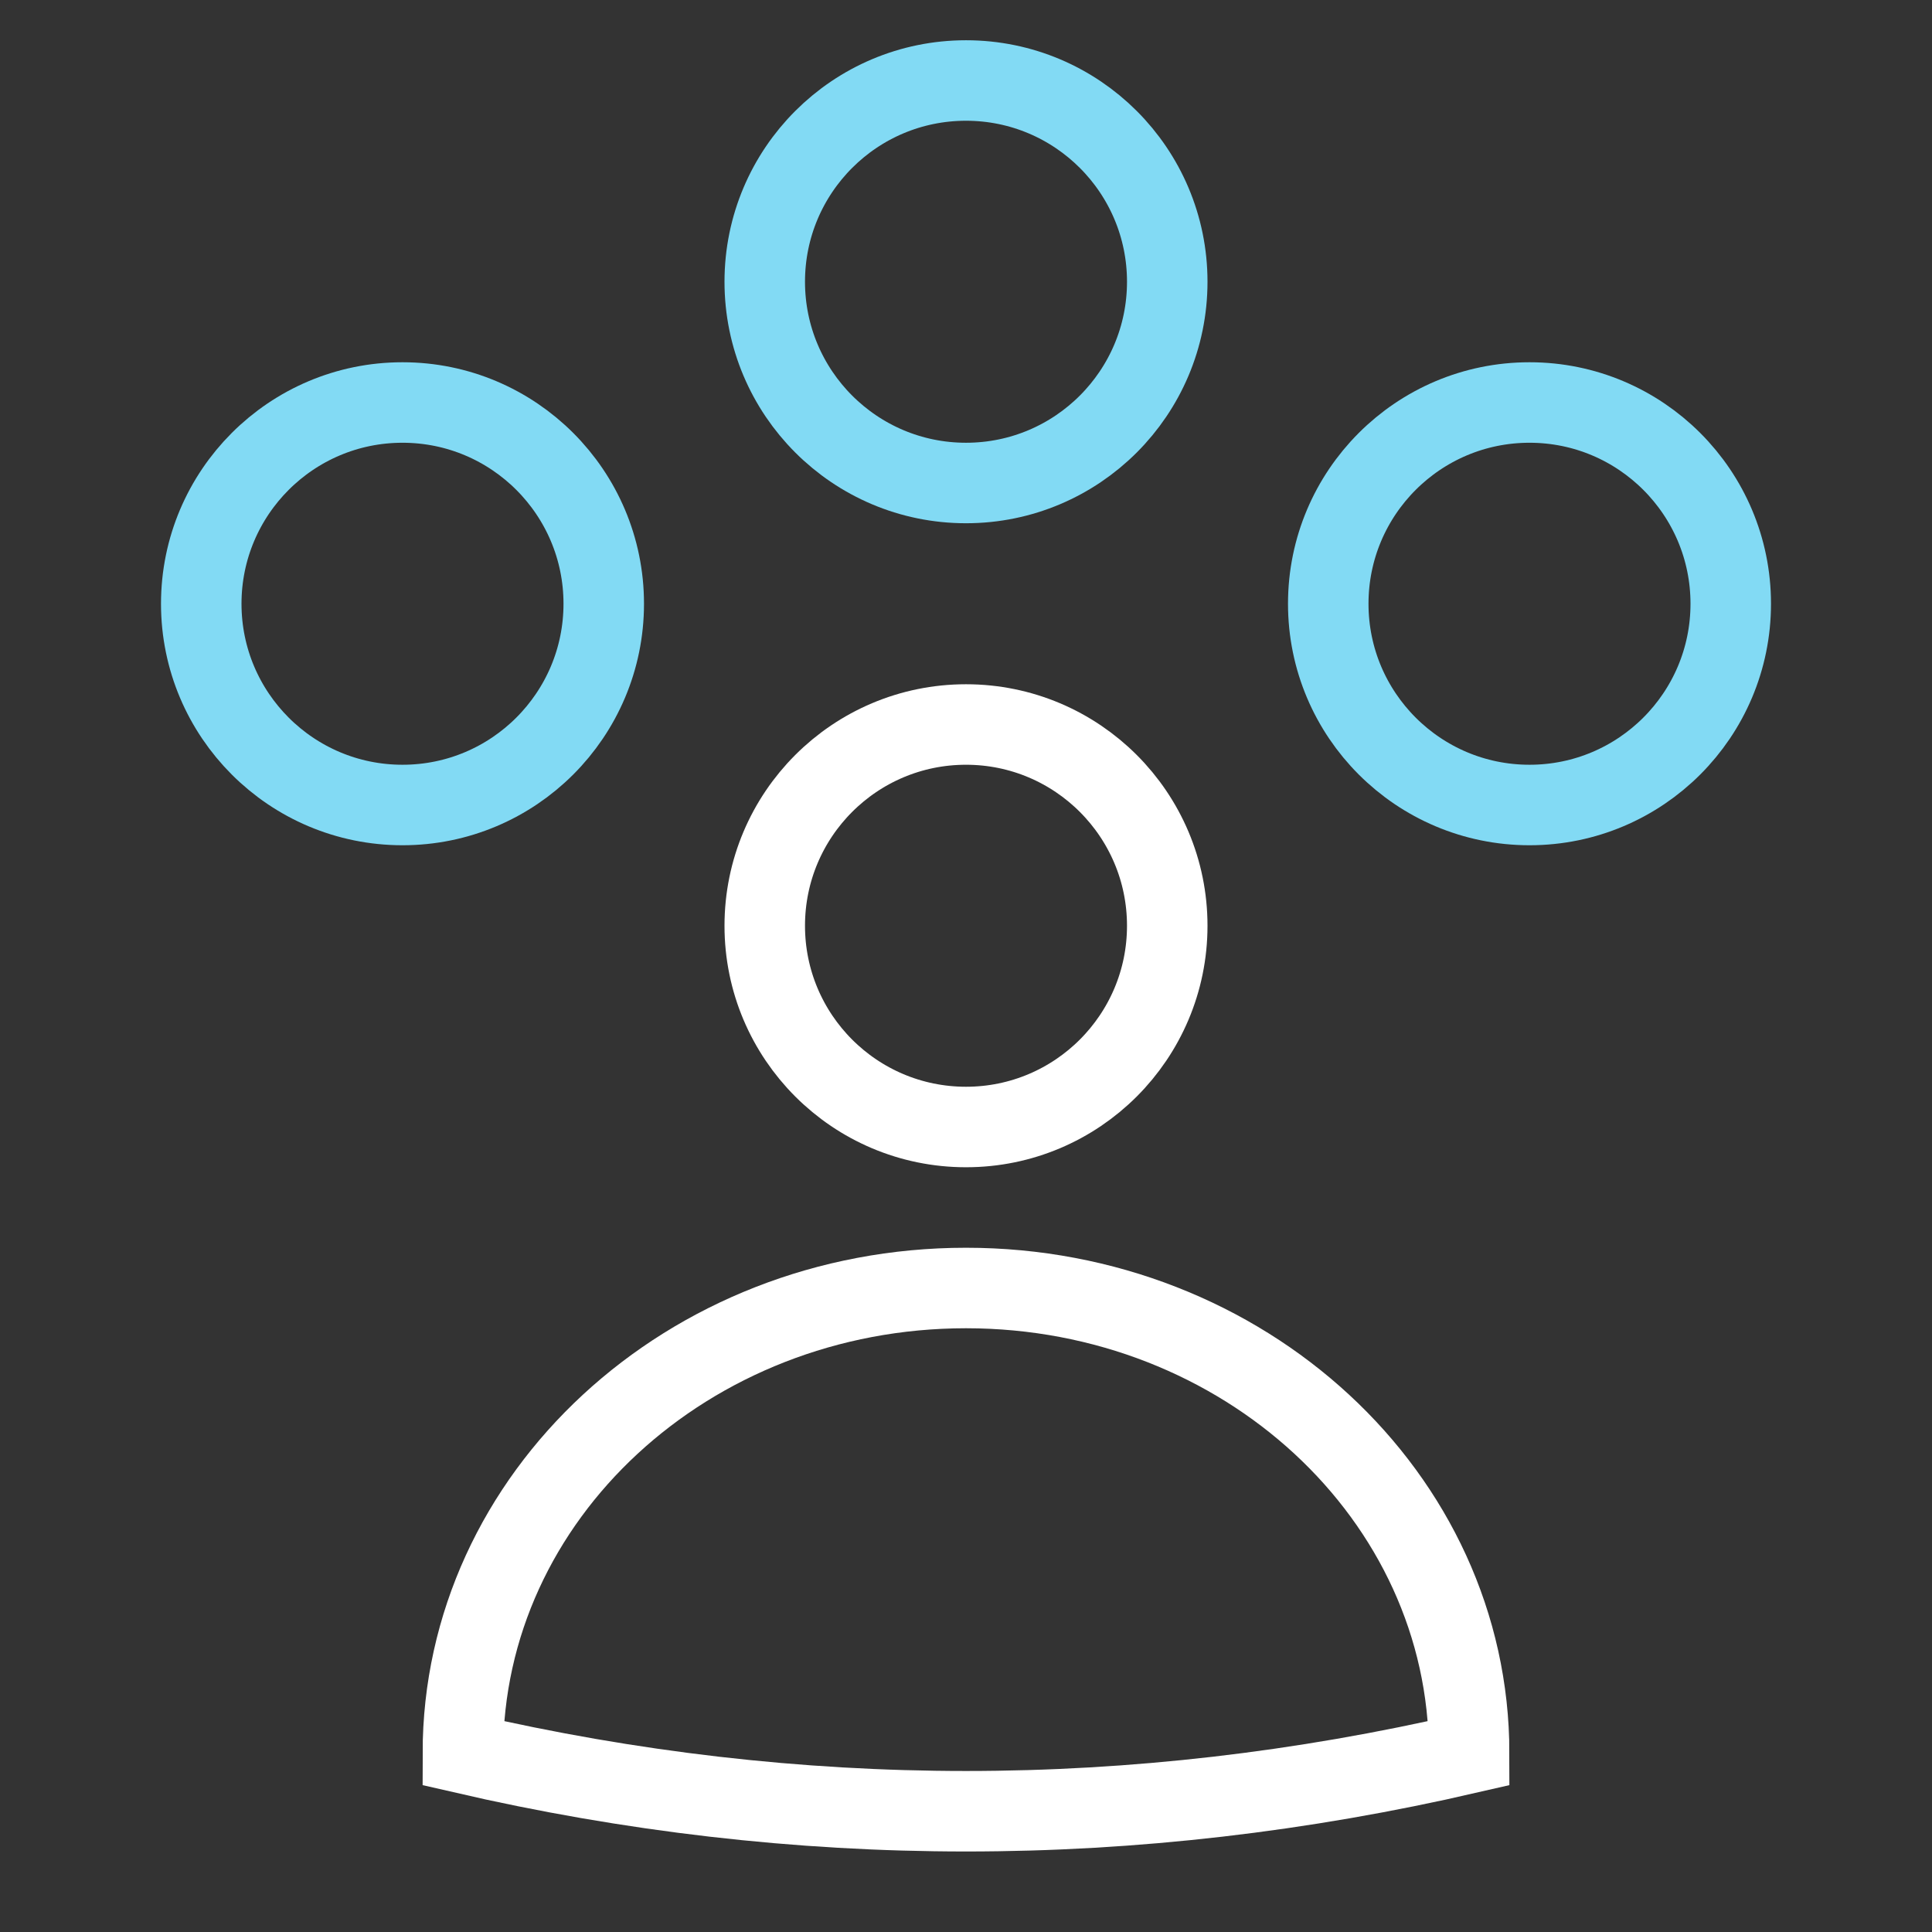
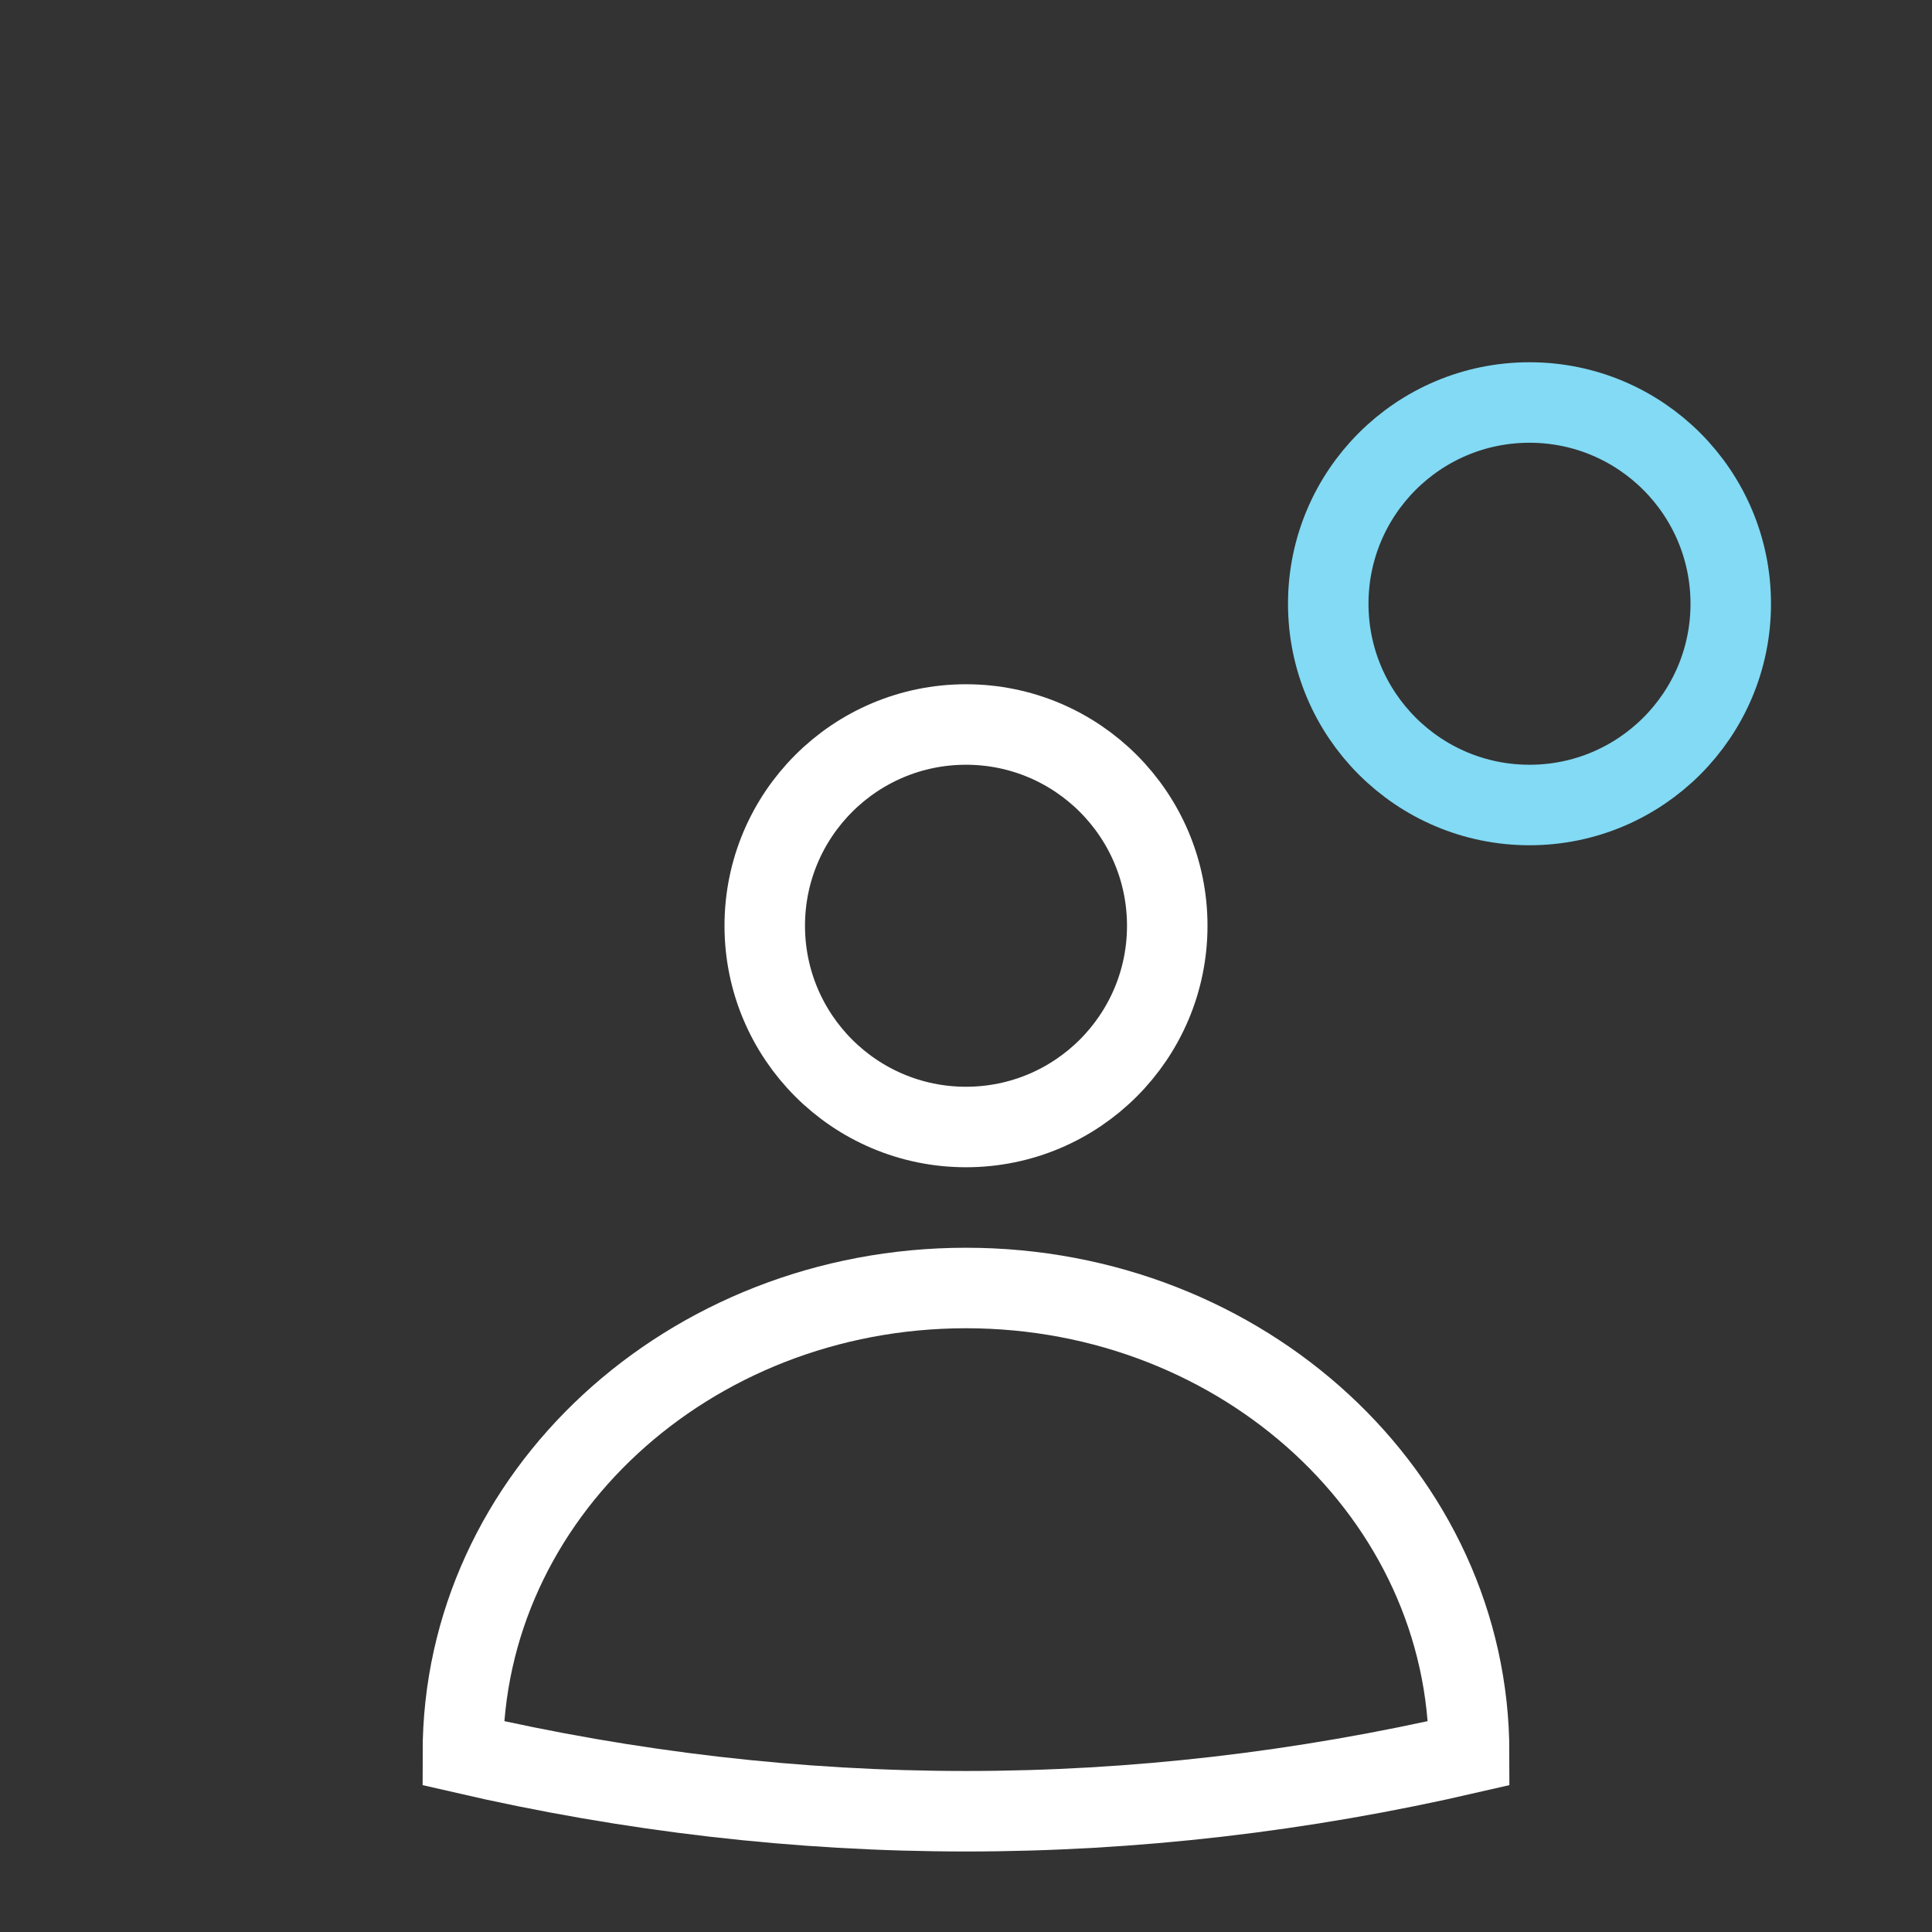
<svg xmlns="http://www.w3.org/2000/svg" width="48" height="48" viewBox="0 0 48 48">
  <rect x="0" y="0" width="48" height="48" fill="#333333" stroke="none" />
  <g class="nc-icon-wrapper" fill="#ffffff" stroke-linecap="square" stroke-linejoin="miter" stroke-miterlimit="10">
    <path d="M24 28C26.761 28 29 25.761 29 23C29 20.239 26.761 18 24 18C21.239 18 19 20.239 19 23C19 25.761 21.239 28 24 28Z" stroke="#ffffff" stroke-width="2" fill="none" />
-     <path d="M24 12C26.761 12 29 9.761 29 7C29 4.239 26.761 2 24 2C21.239 2 19 4.239 19 7C19 9.761 21.239 12 24 12Z" stroke="#82daf4" stroke-width="2" data-color="color-2" fill="none" />
    <path d="M38 20C40.761 20 43 17.761 43 15C43 12.239 40.761 10 38 10C35.239 10 33 12.239 33 15C33 17.761 35.239 20 38 20Z" stroke="#82daf4" stroke-width="2" data-color="color-2" fill="none" />
-     <path d="M10 20C12.761 20 15 17.761 15 15C15 12.239 12.761 10 10 10C7.239 10 5 12.239 5 15C5 17.761 7.239 20 10 20Z" stroke="#82daf4" stroke-width="2" data-color="color-2" fill="none" />
    <path d="M24 32C17.097 32 11.5 37.174 11.5 43.556C19.833 45.481 28.167 45.481 36.5 43.556C36.5 37.174 30.903 32 24 32Z" stroke="#ffffff" stroke-width="2" fill="none" />
  </g>
</svg>